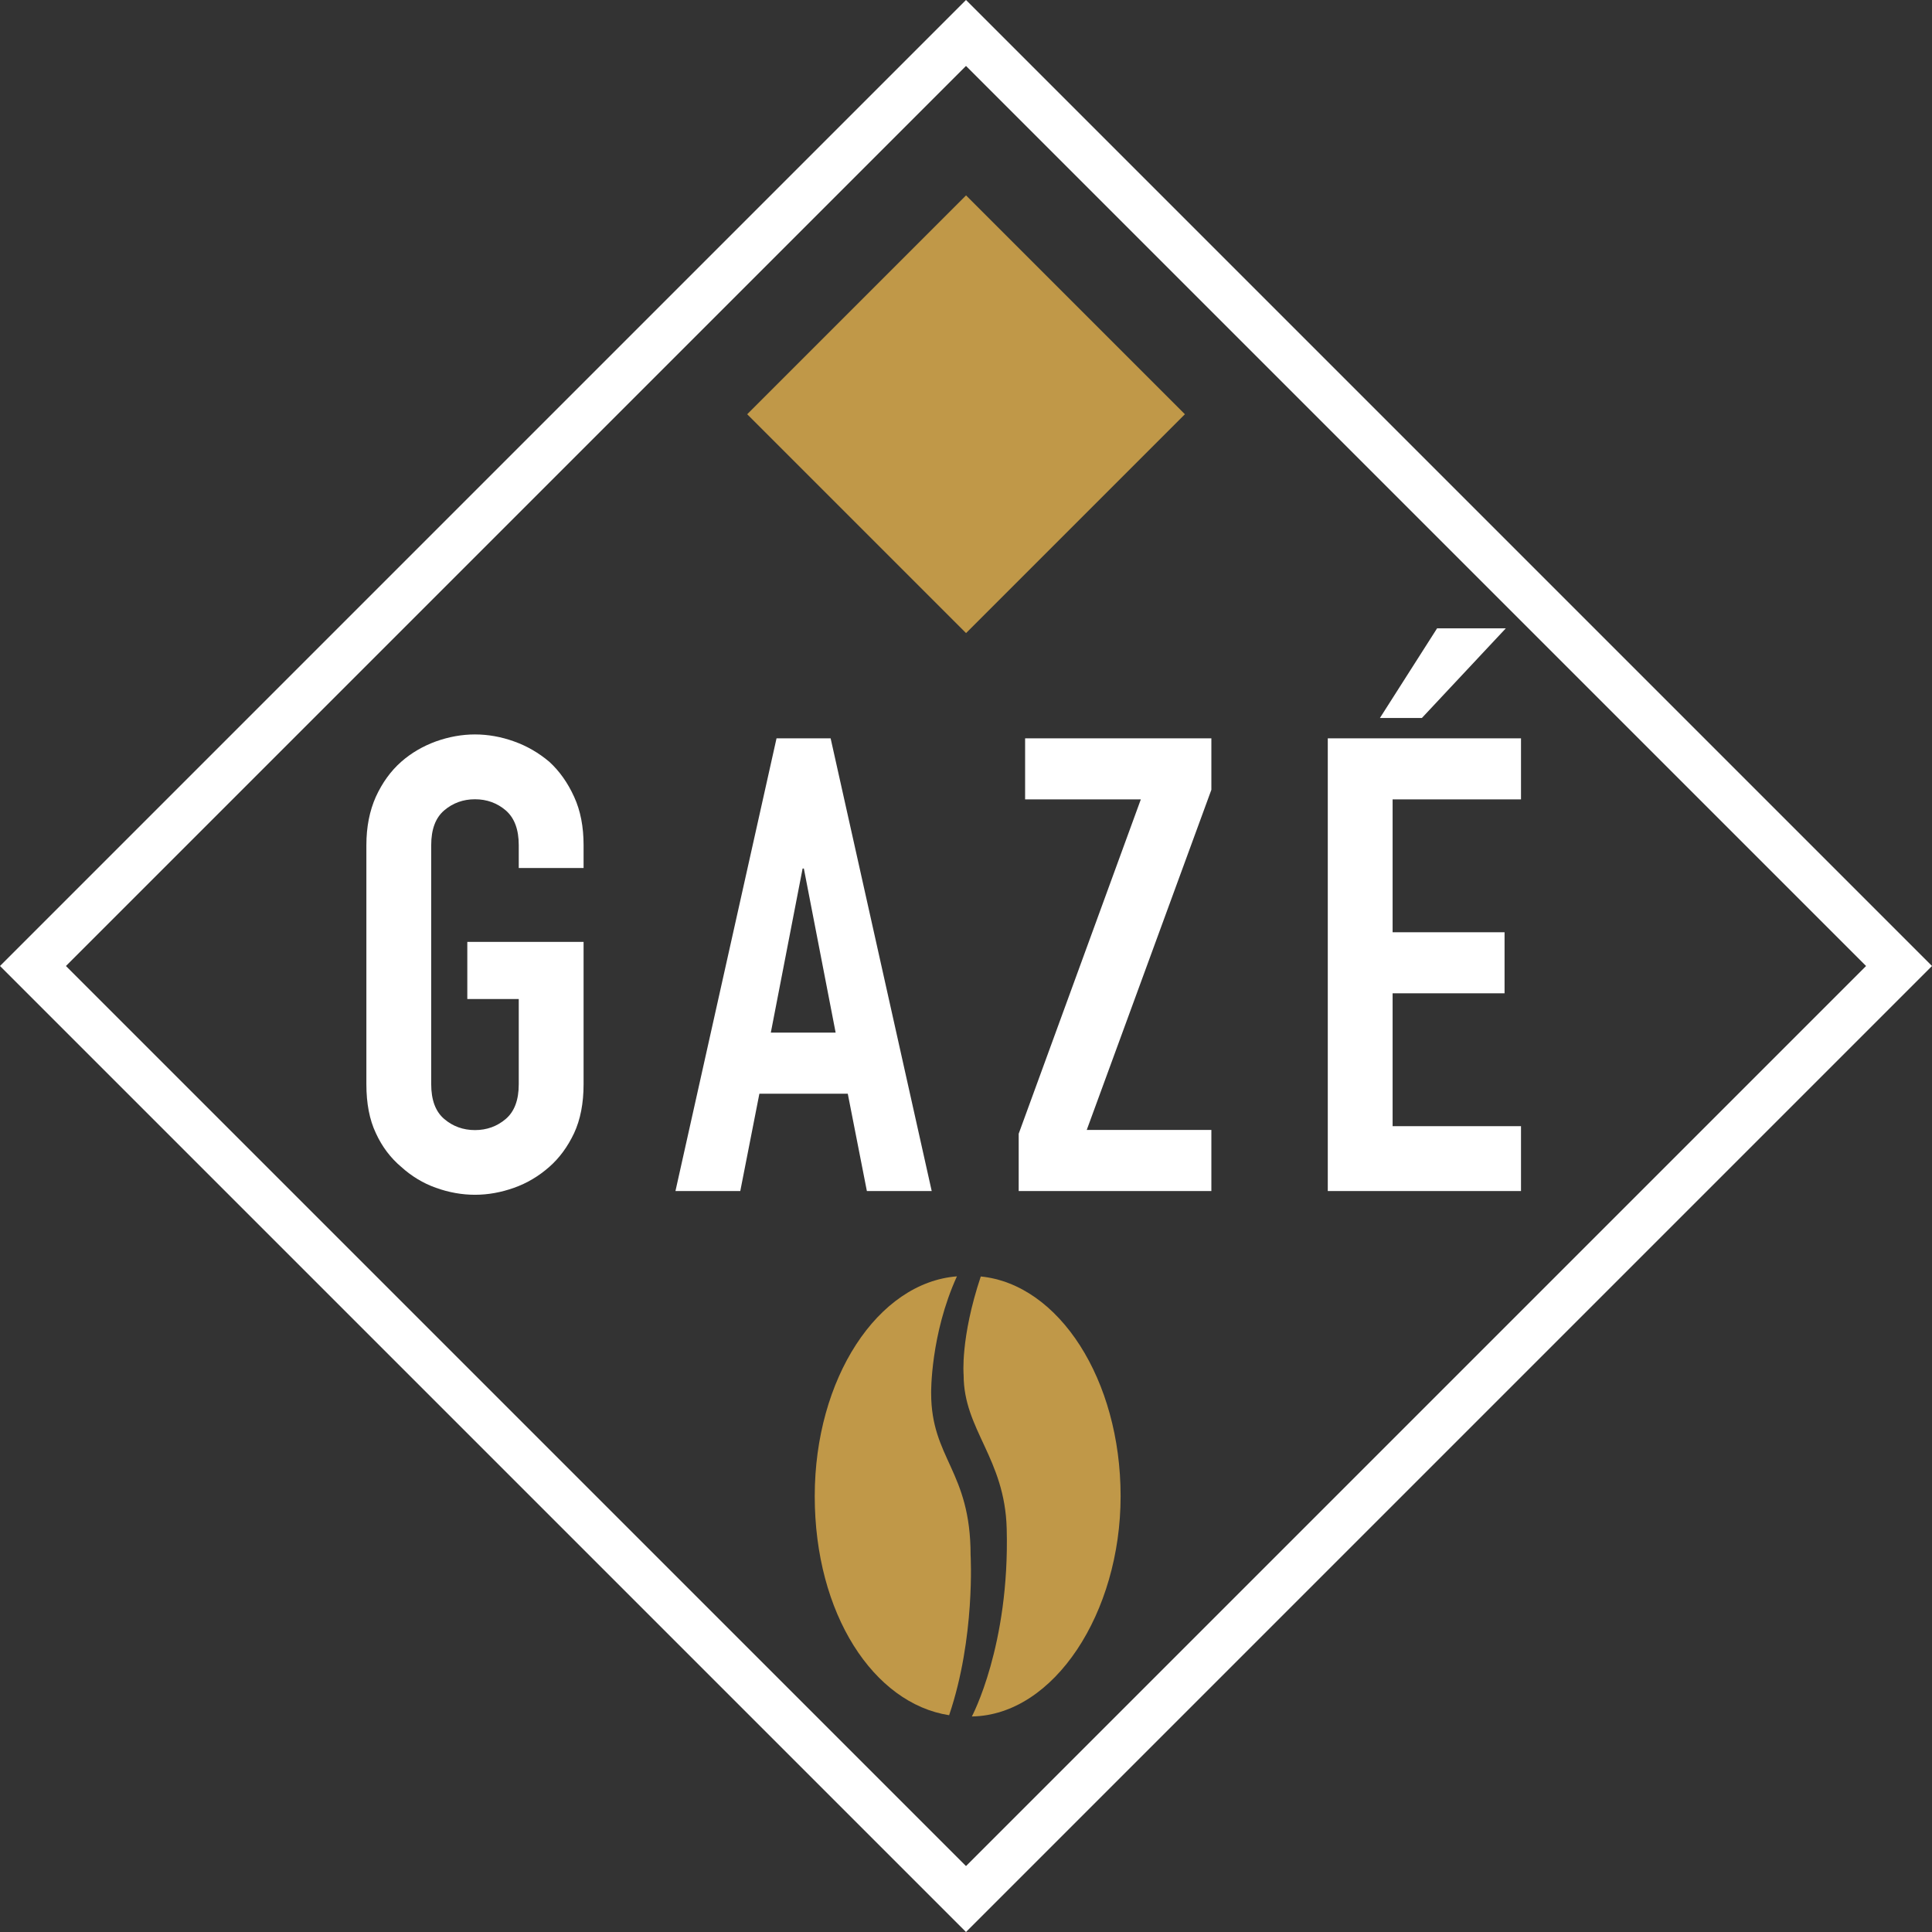
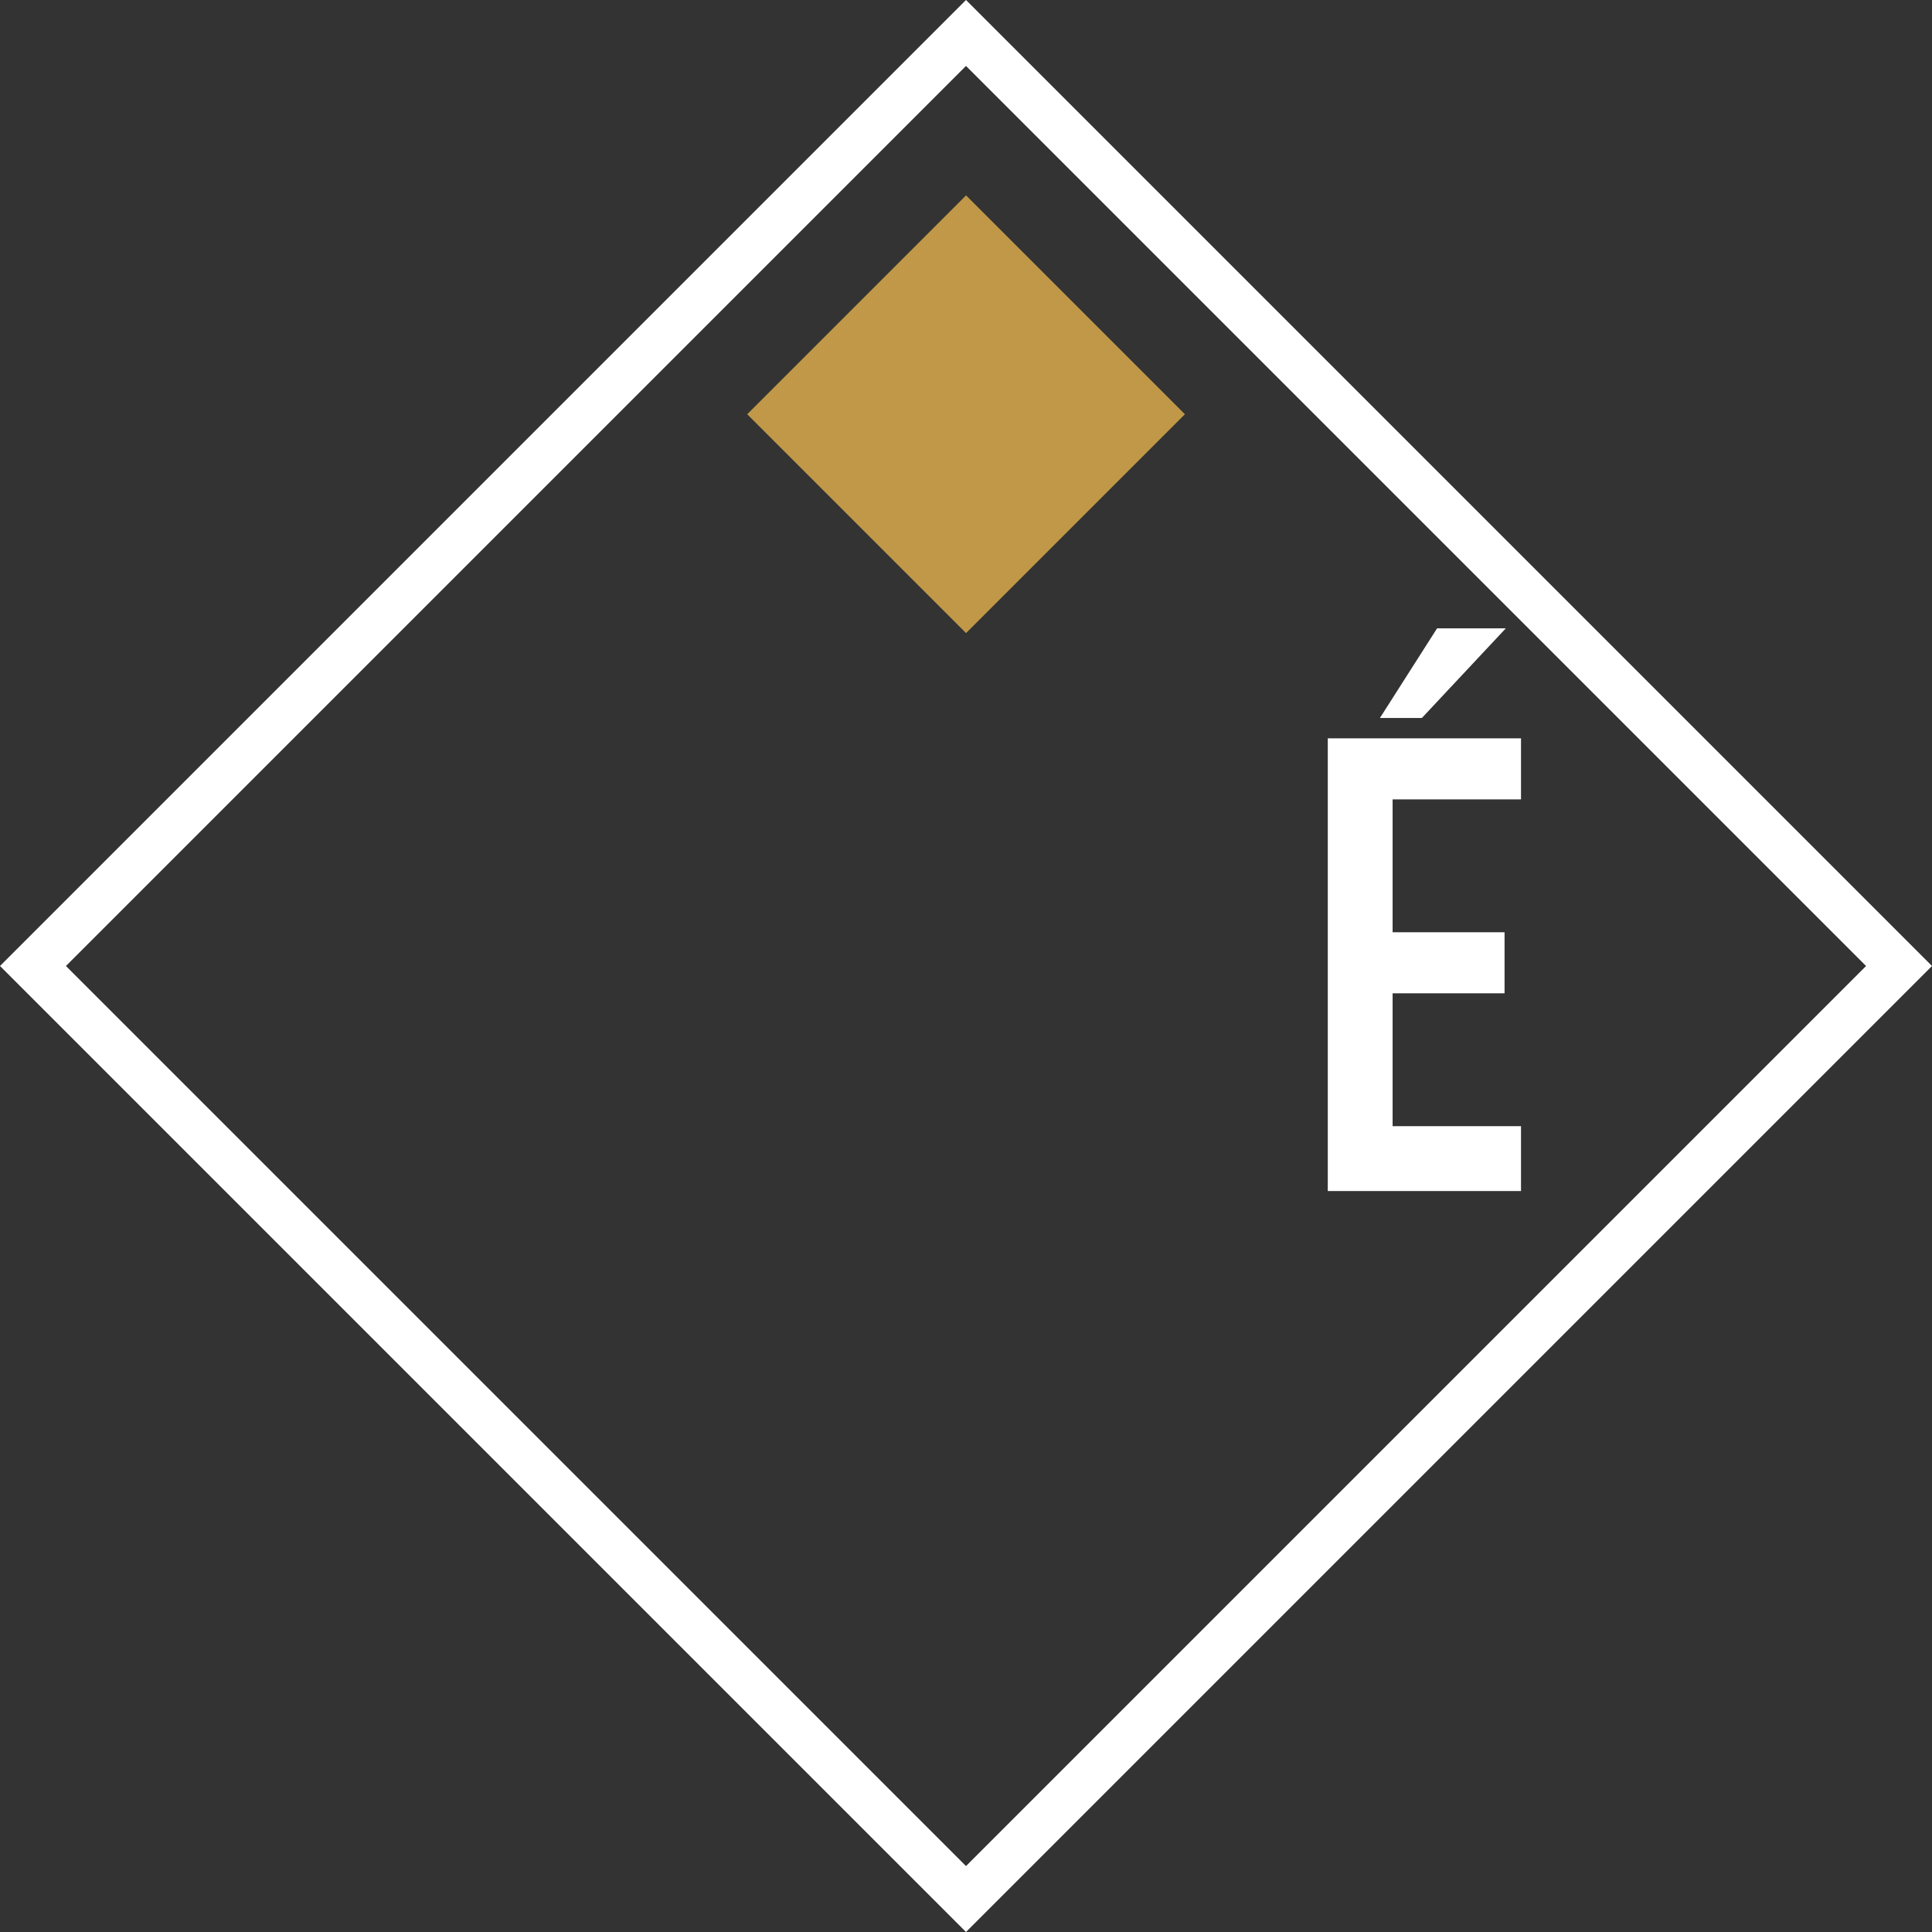
<svg xmlns="http://www.w3.org/2000/svg" id="b" width="138.58" height="138.58" viewBox="0 0 138.58 138.58">
  <rect x="0" y="0" width="138.58" height="138.58" fill="#333333" stroke="none" />
  <g id="c">
    <path d="M69.29,138.58L0,69.29,69.29,0l69.29,69.29-69.29,69.29ZM4.73,69.29l64.56,64.56,64.56-64.56L69.29,4.73,4.73,69.29Z" style="fill:#fff; stroke-width:0px;" />
-     <path d="M26.28,60.62c0-1.31.23-2.46.68-3.47.46-1,1.06-1.84,1.82-2.51.73-.64,1.56-1.12,2.49-1.46.93-.33,1.86-.5,2.8-.5s1.88.17,2.8.5c.93.33,1.77.82,2.53,1.46.73.67,1.32,1.5,1.78,2.51.46,1,.68,2.16.68,3.47v1.64h-4.65v-1.64c0-1.12-.31-1.95-.93-2.49-.62-.53-1.36-.8-2.21-.8s-1.59.27-2.21.8c-.62.53-.93,1.36-.93,2.49v17.15c0,1.13.31,1.96.93,2.49.62.53,1.36.8,2.21.8s1.59-.27,2.21-.8c.62-.53.93-1.36.93-2.49v-6.11h-3.69v-4.1h8.34v10.21c0,1.37-.23,2.54-.68,3.51-.46.97-1.05,1.78-1.78,2.42-.76.67-1.6,1.17-2.53,1.5-.93.33-1.86.5-2.8.5s-1.88-.17-2.8-.5c-.93-.33-1.76-.84-2.49-1.5-.76-.64-1.37-1.44-1.82-2.42-.46-.97-.68-2.14-.68-3.51v-17.15Z" style="fill:#fff; stroke-width:0px;" />
-     <path d="M48.45,85.43l7.25-32.47h3.88l7.25,32.47h-4.65l-1.37-6.98h-6.34l-1.37,6.98h-4.65ZM59.94,74.07l-2.28-11.77h-.09l-2.28,11.77h4.65Z" style="fill:#fff; stroke-width:0px;" />
-     <polygon points="73.07 85.43 73.07 81.32 81.83 57.34 73.53 57.34 73.53 52.96 86.89 52.96 86.89 56.65 77.95 81.05 86.89 81.05 86.89 85.43 73.07 85.43" style="fill:#fff; stroke-width:0px;" />
    <path d="M95.24,85.43v-32.47h13.86v4.38h-9.21v9.53h8.03v4.38h-8.03v9.53h9.21v4.65h-13.86ZM98.98,51.5l4.1-6.43h4.93l-6.02,6.43h-3.01Z" style="fill:#fff; stroke-width:0px;" />
    <rect x="58.19" y="18.61" width="22.2" height="22.2" transform="translate(-.71 57.7) rotate(-45)" style="fill:#c09848; stroke-width:0px;" />
-     <path d="M68.65,91.55c-5.69.44-10.21,7.33-10.21,15.77s4.22,14.87,9.64,15.71c1.89-5.57,1.54-11.49,1.54-11.49,0-6.05-2.83-6.91-2.83-11.62,0,0-.06-4.18,1.85-8.37" style="fill:#c09848; stroke-width:0px;" />
-     <path d="M70.35,91.56c5.61.56,10.03,7.4,10.03,15.76s-4.77,15.71-10.67,15.8c0,0,2.72-5.07,2.5-13.46-.13-5.07-3.09-7.1-3.09-11.03,0,0-.25-2.63,1.23-7.07" style="fill:#c09848; stroke-width:0px;" />
  </g>
</svg>